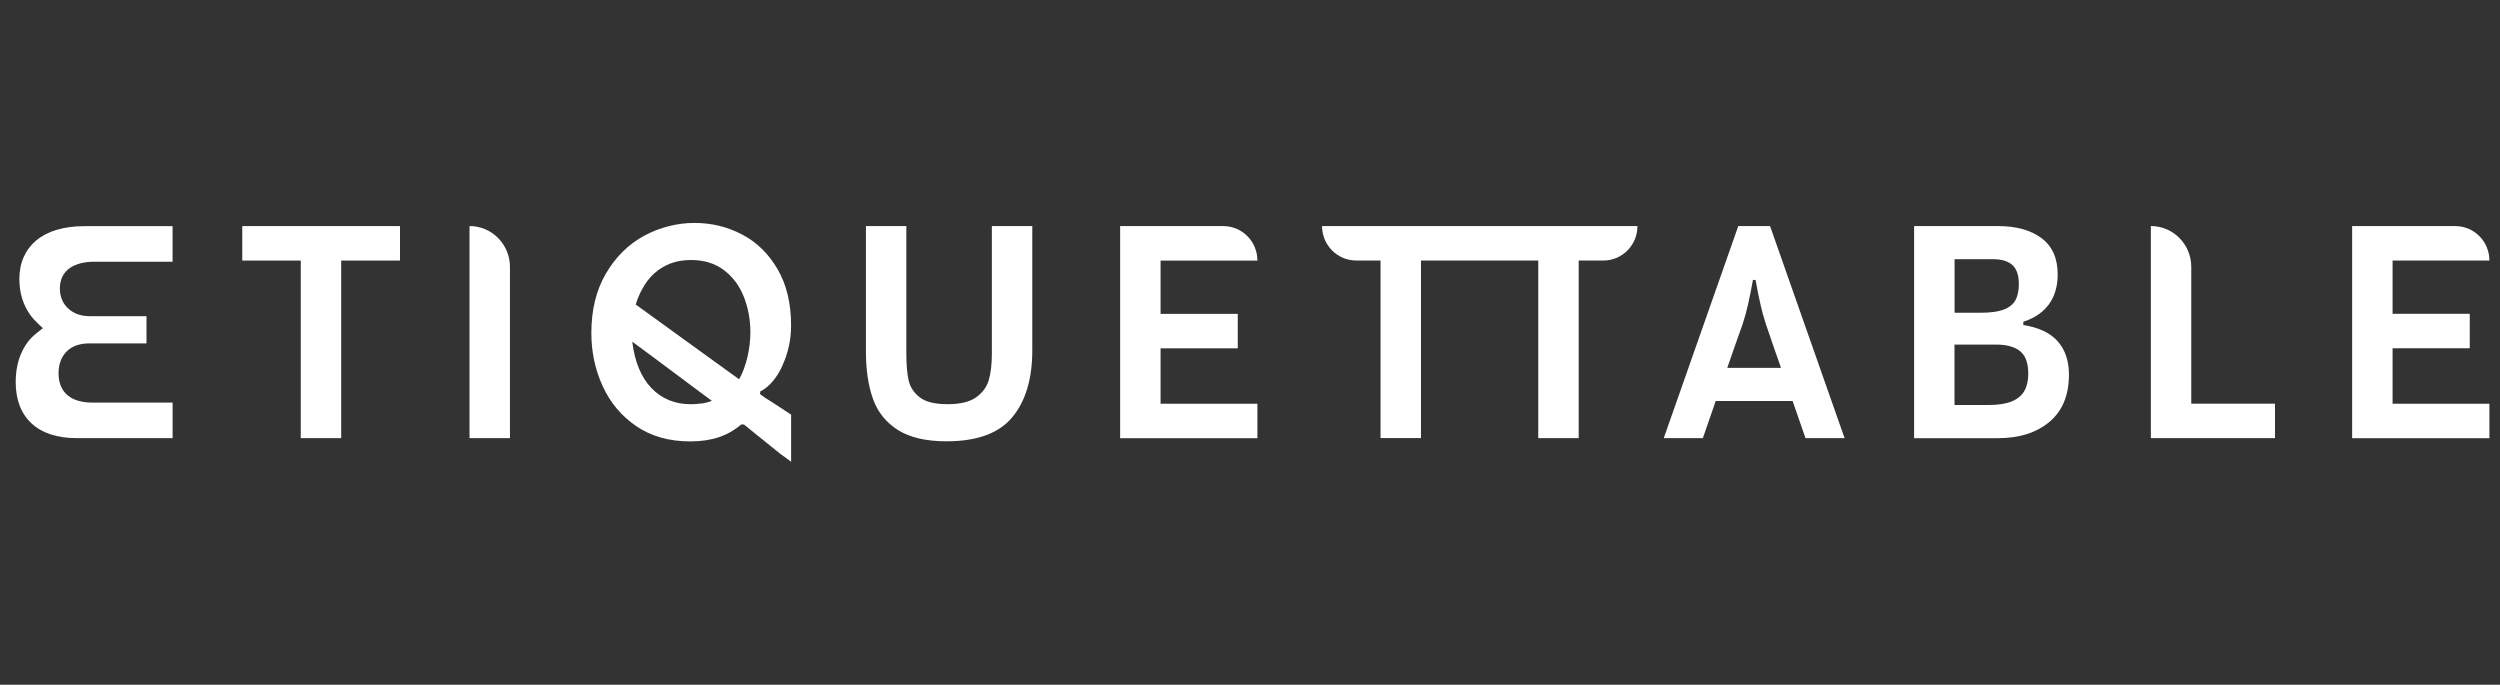
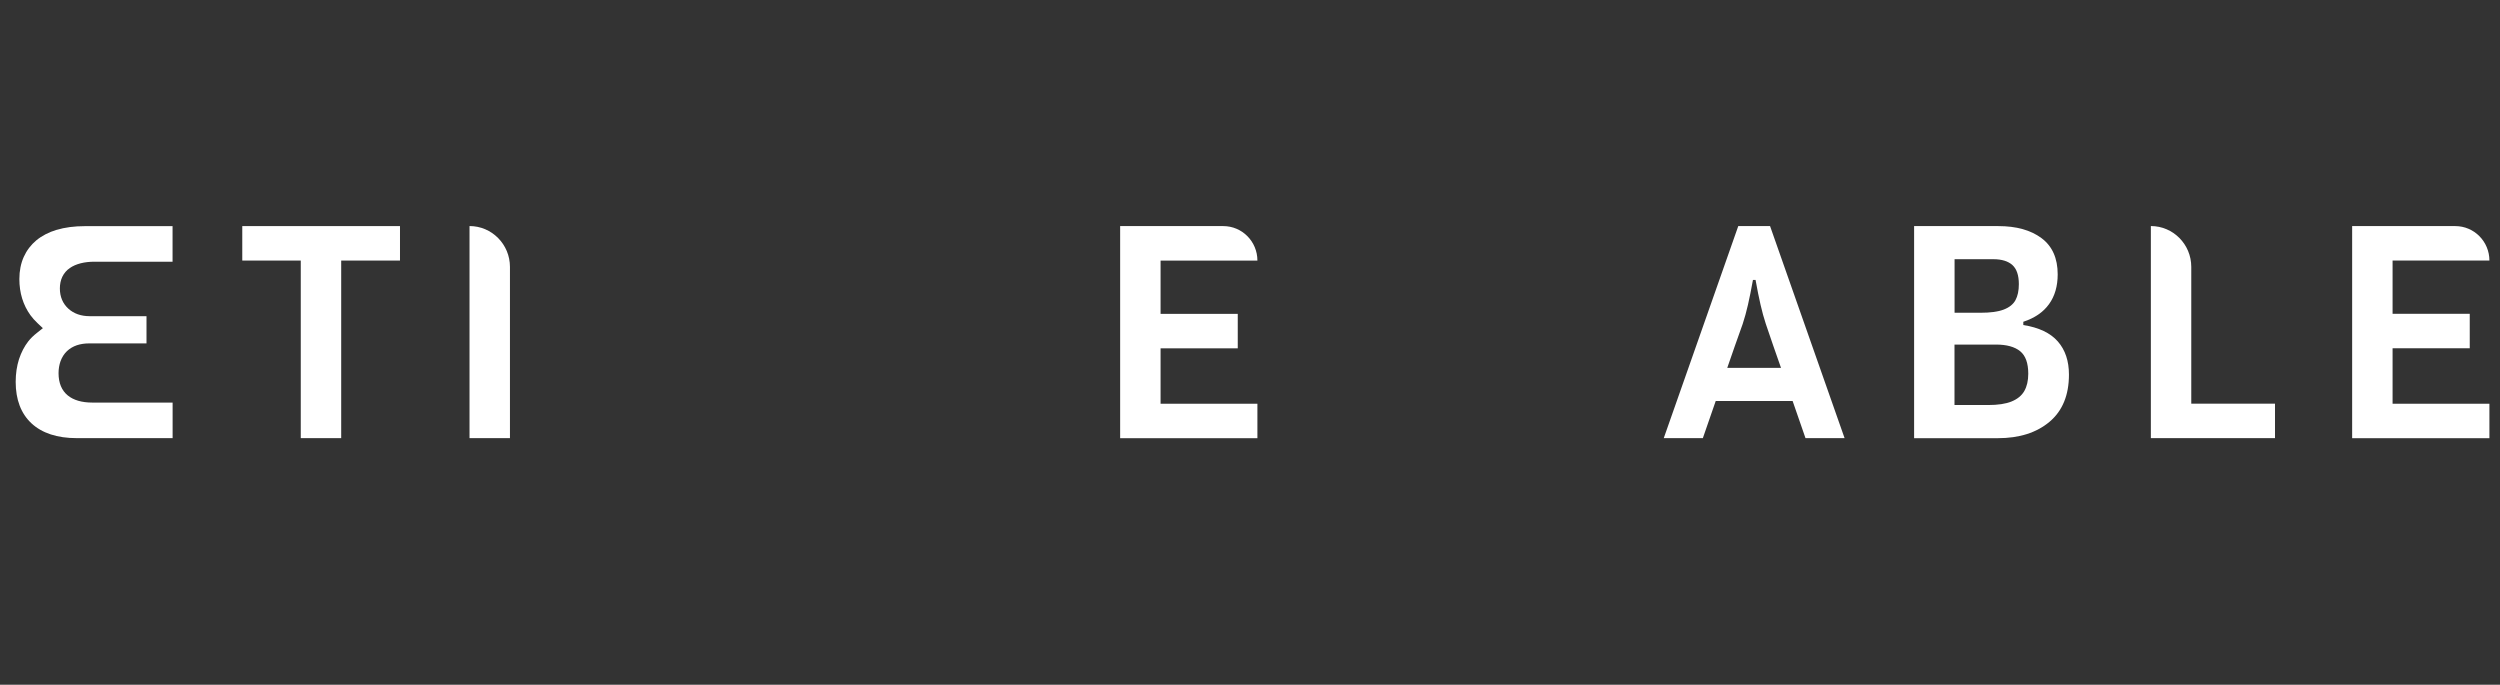
<svg xmlns="http://www.w3.org/2000/svg" width="157" height="43" viewBox="0 0 157 43" fill="none">
  <rect x="0" y="0" width="157" height="43" fill="#333333" stroke="none" />
  <path d="M78.965 16.363C78.965 15.166 78.005 14.199 76.823 14.199H70.345V27.518H78.965V25.355H72.884V21.874H77.731V19.711H72.884V16.365H78.965V16.363Z" fill="white" />
  <path d="M150.254 21.872H155.1V19.708H150.254V16.363H156.335C156.335 15.166 155.375 14.199 154.193 14.199H147.715V27.518H156.335V25.355H150.254V21.874V21.872Z" fill="white" />
  <path d="M3.56 14.431C3.058 14.583 2.628 14.807 2.278 15.096C1.94 15.379 1.676 15.726 1.493 16.132C1.31 16.539 1.216 17.007 1.216 17.525C1.216 18.388 1.449 19.153 1.912 19.795C2.029 19.957 2.176 20.123 2.359 20.296L2.692 20.61L2.331 20.896C2.092 21.084 1.918 21.255 1.776 21.437C1.529 21.753 1.335 22.132 1.193 22.558C1.058 22.984 0.985 23.463 0.985 23.981C0.985 25.094 1.318 25.971 1.973 26.582C2.636 27.201 3.596 27.515 4.82 27.515H10.84V25.282H5.799C5.139 25.282 4.62 25.13 4.259 24.836C3.873 24.522 3.677 24.049 3.677 23.435C3.677 23.163 3.721 22.908 3.804 22.675C3.896 22.429 4.032 22.219 4.204 22.053C4.378 21.888 4.589 21.762 4.828 21.681C5.058 21.605 5.316 21.566 5.588 21.566H9.2V19.856H5.63C5.089 19.856 4.639 19.697 4.295 19.386C3.94 19.063 3.76 18.635 3.76 18.113C3.76 17.847 3.81 17.604 3.91 17.388C4.021 17.158 4.181 16.97 4.39 16.83C4.575 16.701 4.8 16.603 5.072 16.533C5.33 16.469 5.616 16.435 5.94 16.435H10.837V14.202H5.336C4.667 14.202 4.068 14.28 3.552 14.437L3.56 14.431Z" fill="white" />
  <path d="M15.212 16.363H18.888V27.515H21.427V16.363H25.119V14.199H15.215V16.363H15.212Z" fill="white" />
  <path d="M29.486 14.196V27.515H32.025V16.76C32.025 15.345 30.887 14.196 29.486 14.196Z" fill="white" />
-   <path d="M49.136 22.953C49.499 22.166 49.68 21.328 49.68 20.439C49.68 19.052 49.397 17.873 48.831 16.903C48.265 15.931 47.521 15.205 46.597 14.723C45.674 14.241 44.68 14 43.615 14C42.55 14 41.456 14.266 40.466 14.799C39.478 15.331 38.676 16.118 38.061 17.164C37.445 18.206 37.137 19.456 37.137 20.91C37.137 22.098 37.373 23.211 37.847 24.247C38.319 25.284 39.023 26.122 39.956 26.761C40.891 27.4 42.022 27.72 43.351 27.72C44.012 27.72 44.603 27.633 45.124 27.462C45.646 27.291 46.12 27.019 46.55 26.655H46.714L46.864 26.772C47.28 27.117 47.596 27.372 47.81 27.537C48.023 27.703 48.345 27.963 48.775 28.319L49.072 28.552C49.358 28.751 49.56 28.902 49.682 29V26.038C49.297 25.783 48.908 25.528 48.512 25.273C48.182 25.074 47.924 24.901 47.738 24.758V24.592C48.309 24.292 48.775 23.749 49.139 22.961L49.136 22.953ZM44.067 25.335C43.831 25.368 43.604 25.385 43.382 25.385C42.383 25.385 41.559 25.046 40.91 24.371C40.261 23.693 39.861 22.723 39.706 21.457C40.266 21.866 40.688 22.177 40.968 22.39C41.248 22.6 41.673 22.916 42.244 23.34C42.783 23.74 43.188 24.04 43.457 24.247C43.726 24.452 44.142 24.76 44.703 25.172C44.514 25.251 44.303 25.304 44.067 25.338V25.335ZM46.936 22.437C46.808 22.97 46.636 23.429 46.417 23.819C45.746 23.331 44.764 22.619 43.468 21.689C42.172 20.756 40.99 19.901 39.925 19.125C40.022 18.792 40.155 18.475 40.319 18.175C40.516 17.797 40.763 17.472 41.06 17.195C41.357 16.917 41.701 16.704 42.089 16.553C42.477 16.401 42.916 16.329 43.399 16.329C44.211 16.329 44.897 16.539 45.46 16.962C46.02 17.385 46.437 17.943 46.711 18.635C46.986 19.33 47.124 20.075 47.124 20.874C47.124 21.384 47.061 21.905 46.936 22.437Z" fill="white" />
-   <path d="M62.289 15.813V22.205C62.289 22.861 62.225 23.41 62.1 23.852C61.973 24.295 61.707 24.662 61.302 24.951C60.897 25.24 60.297 25.383 59.504 25.383C58.71 25.383 58.13 25.24 57.759 24.951C57.384 24.662 57.151 24.301 57.057 23.869C56.963 23.438 56.918 22.869 56.918 22.171V14.196H54.38V22.07C54.38 23.247 54.532 24.248 54.832 25.074C55.134 25.901 55.659 26.548 56.405 27.013C57.151 27.479 58.164 27.714 59.437 27.714C61.36 27.714 62.739 27.21 63.574 26.198C64.409 25.189 64.828 23.791 64.828 22.003V14.196H62.289V15.81V15.813Z" fill="white" />
-   <path d="M83.025 14.196C83.025 15.393 83.985 16.36 85.167 16.36H86.698V27.512H89.237V16.362H96.603V27.515H99.142V16.362H100.689C101.874 16.362 102.832 15.393 102.832 14.199H83.019L83.025 14.196Z" fill="white" />
  <path d="M109.164 14.196L104.484 27.515H106.939L107.747 25.184H112.577L113.385 27.515H115.84L111.159 14.196H109.164ZM111.85 23.104H108.471C108.679 22.494 108.84 22.037 108.948 21.731C109.057 21.426 109.223 20.963 109.442 20.341C109.564 19.974 109.672 19.576 109.772 19.142C109.872 18.708 109.974 18.187 110.086 17.578H110.249C110.358 18.189 110.463 18.711 110.563 19.142C110.663 19.574 110.771 19.974 110.893 20.341C111.101 20.952 111.256 21.409 111.362 21.715C111.468 22.02 111.629 22.482 111.848 23.104H111.85Z" fill="white" />
  <path d="M127.064 20.406V20.207C127.777 19.974 128.316 19.605 128.679 19.1C129.043 18.596 129.223 17.971 129.223 17.228C129.223 16.22 128.884 15.46 128.208 14.956C127.533 14.451 126.629 14.199 125.497 14.199H120.206V27.518H125.464C126.815 27.518 127.897 27.173 128.712 26.487C129.526 25.8 129.93 24.811 129.93 23.525C129.93 22.67 129.698 21.975 129.231 21.443C128.765 20.91 128.041 20.566 127.064 20.412V20.406ZM122.745 16.278H125.183C125.71 16.278 126.11 16.402 126.379 16.645C126.648 16.889 126.784 17.29 126.784 17.845C126.784 18.257 126.712 18.59 126.571 18.851C126.429 19.111 126.182 19.308 125.83 19.442C125.478 19.577 124.995 19.641 124.379 19.641H122.747V16.278H122.745ZM127.128 24.553C126.965 24.842 126.698 25.06 126.329 25.212C125.96 25.363 125.469 25.436 124.853 25.436H122.742V21.639H125.347C126.019 21.639 126.524 21.779 126.865 22.056C127.206 22.334 127.375 22.805 127.375 23.472C127.375 23.903 127.292 24.265 127.128 24.553Z" fill="white" />
  <path d="M137.612 16.76C137.612 15.345 136.475 14.196 135.074 14.196V27.515H142.87V25.352H137.612V16.76Z" fill="white" />
</svg>